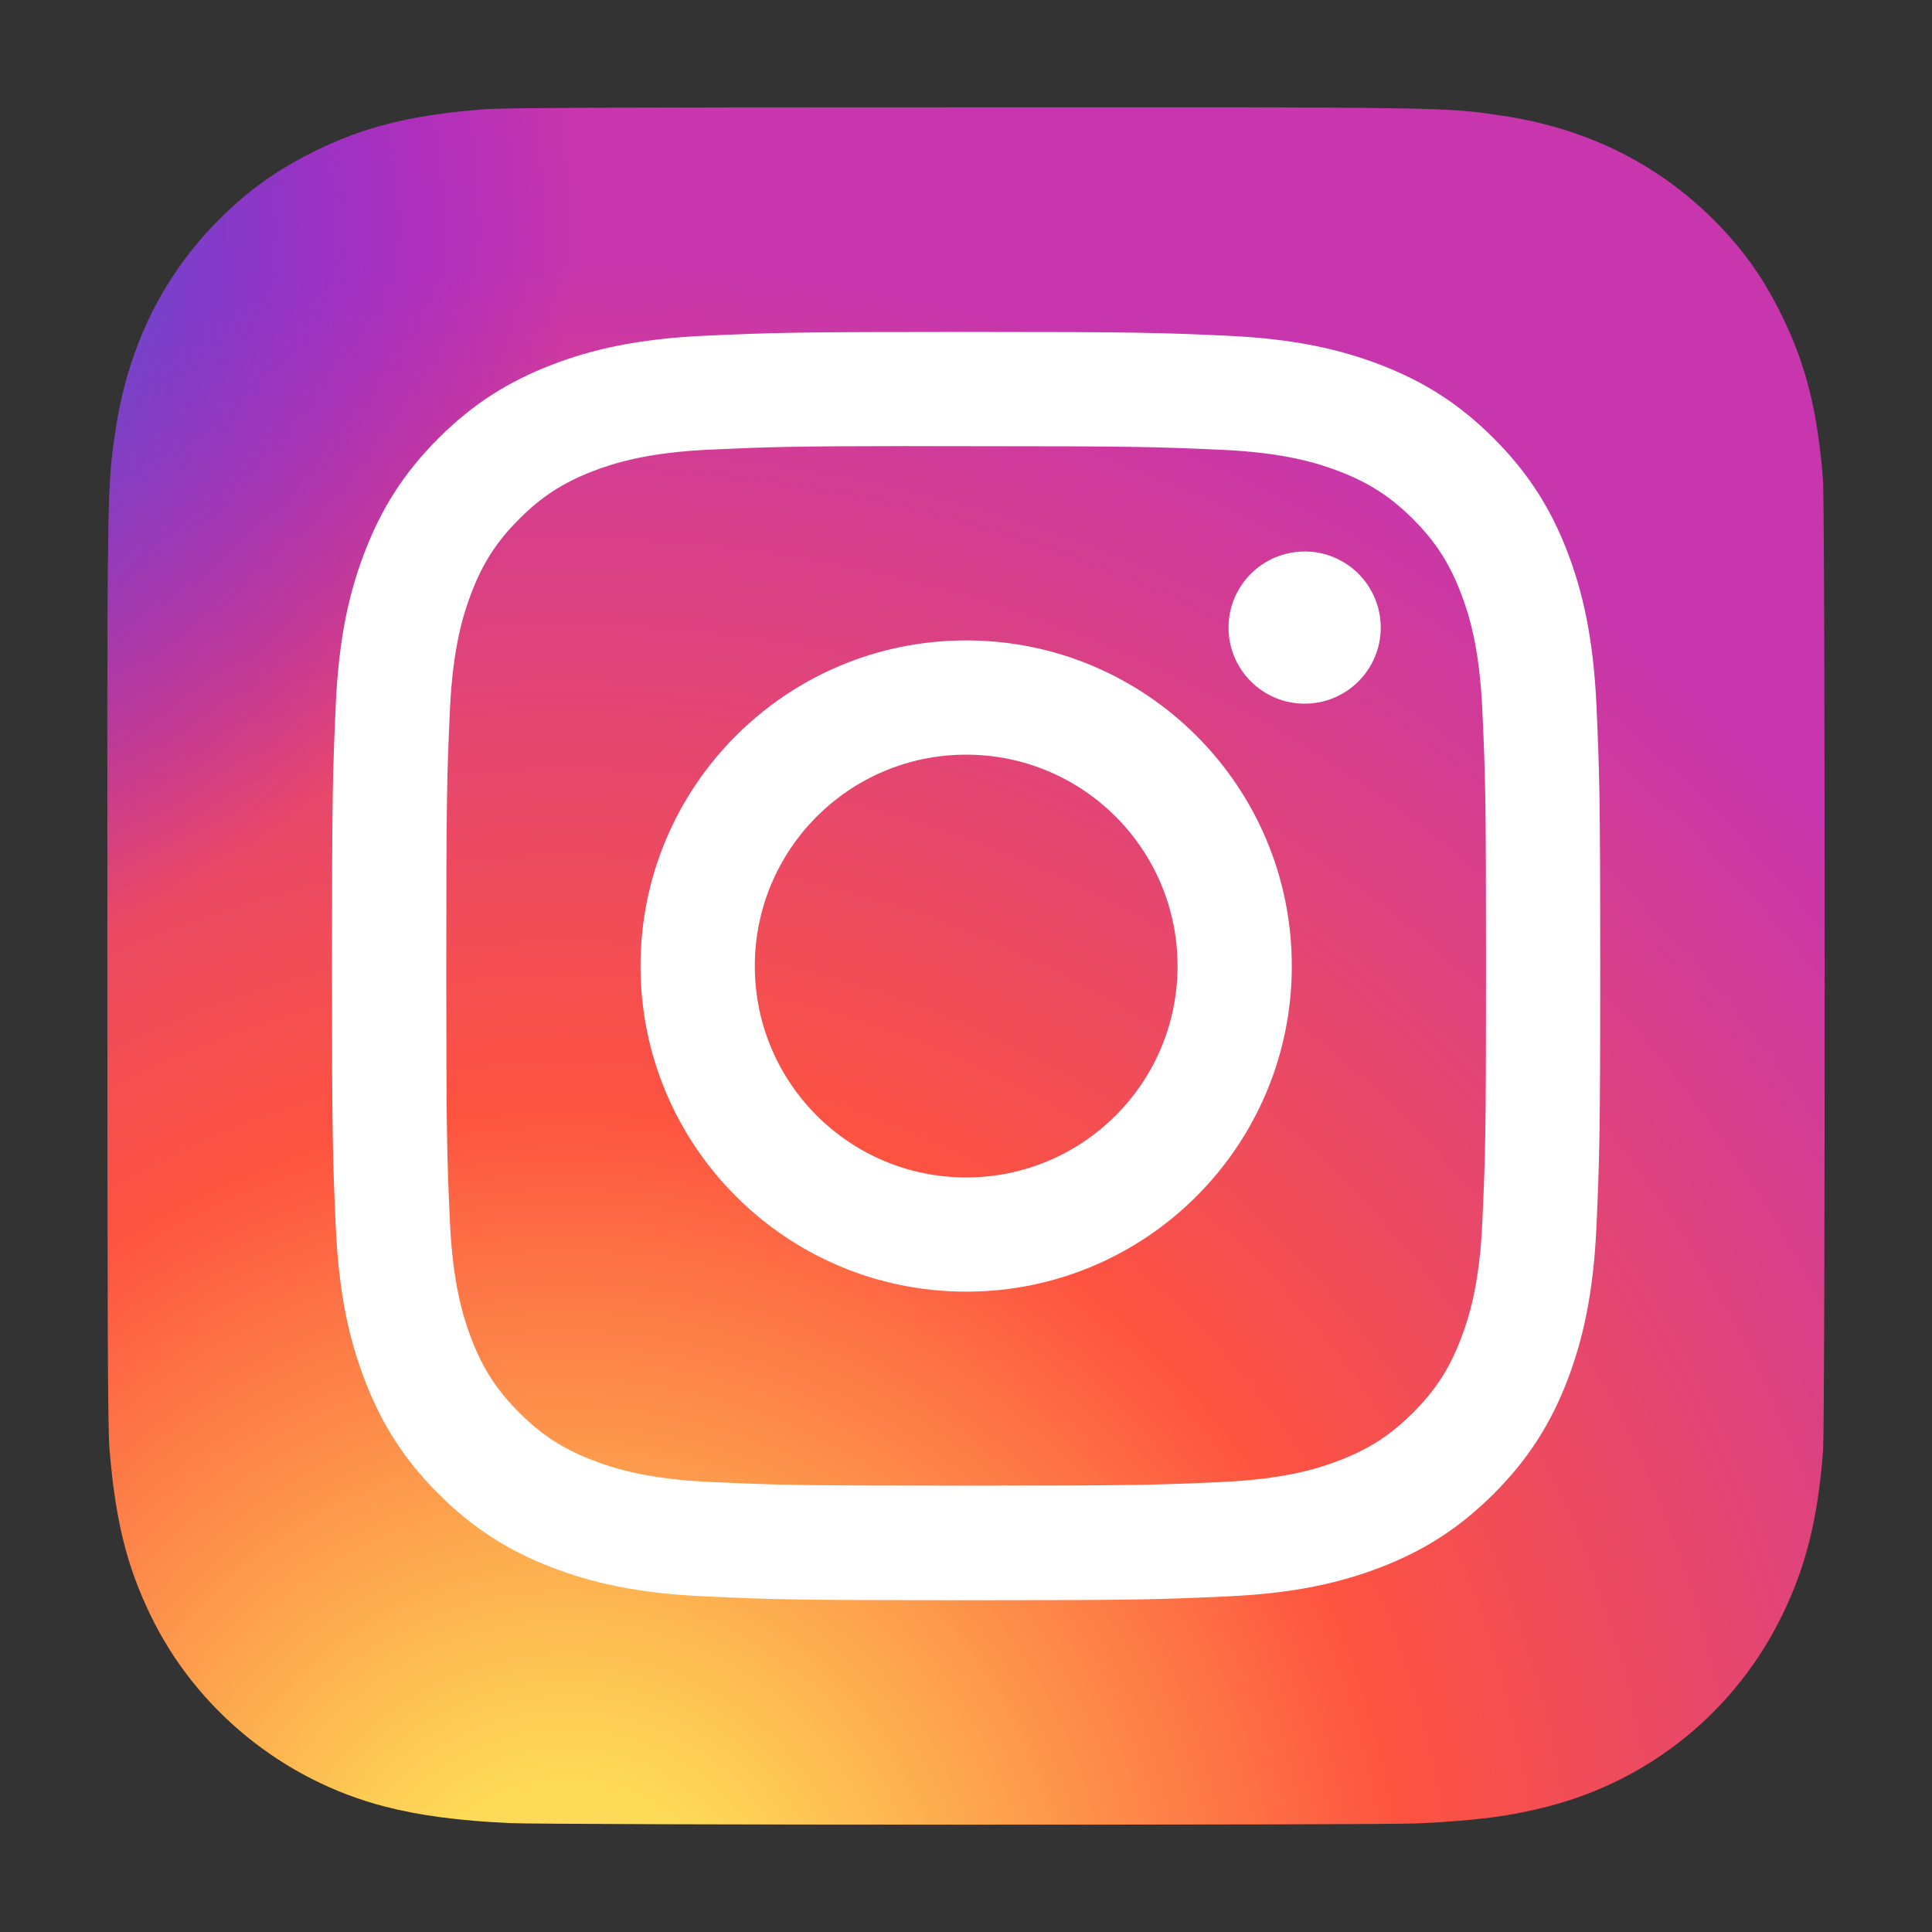
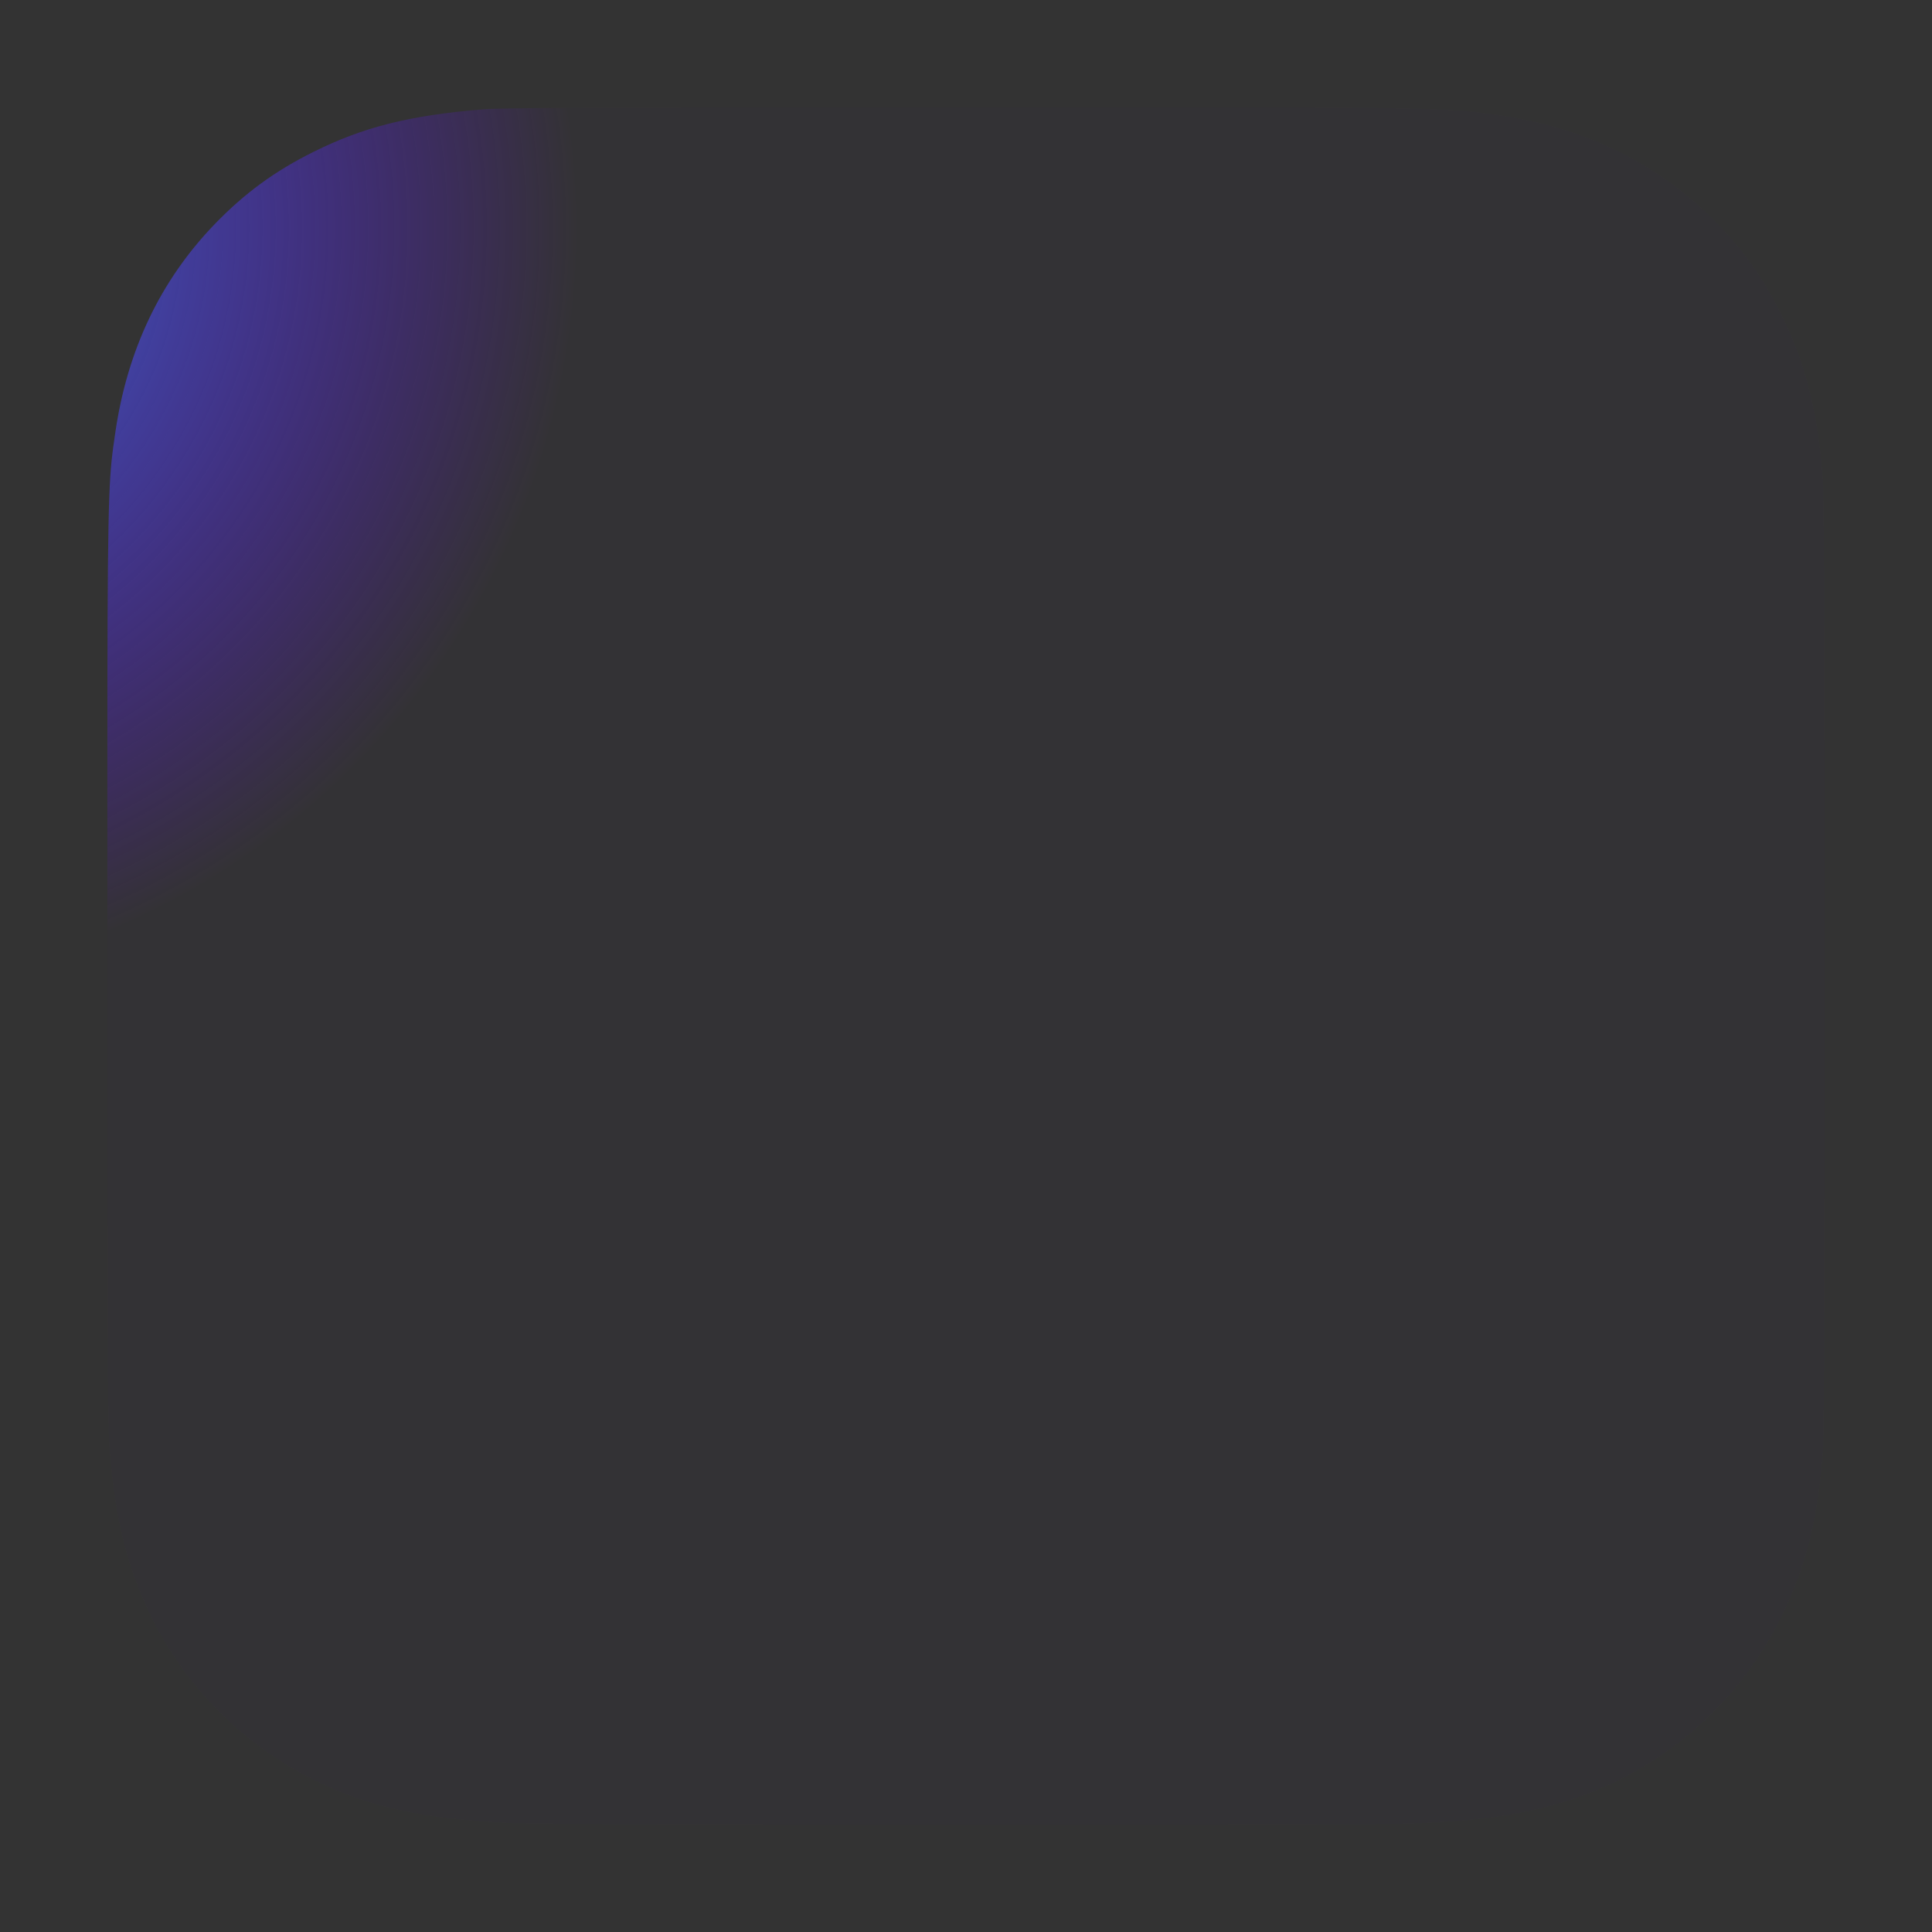
<svg xmlns="http://www.w3.org/2000/svg" width="36" height="36" viewBox="0 0 36 36" fill="none">
  <rect x="0" y="0" width="36" height="36" fill="#333333" stroke="none" />
  <g id="ç¼ç» 10">
    <g id="Instagram_logo_2016">
-       <path id="è·¯å¾" d="M18.005 2C11.325 2 9.372 2.007 8.992 2.038C7.621 2.152 6.768 2.368 5.839 2.831C5.123 3.187 4.558 3.599 4 4.177C2.985 5.231 2.37 6.528 2.147 8.07C2.039 8.818 2.007 8.971 2.001 12.793C1.999 14.068 2.001 15.744 2.001 17.994C2.001 24.67 2.008 26.622 2.04 27.001C2.151 28.335 2.36 29.175 2.803 30.093C3.65 31.851 5.267 33.17 7.172 33.663C7.831 33.833 8.56 33.926 9.495 33.971C9.891 33.988 13.93 34 17.971 34C22.012 34 26.053 33.995 26.44 33.975C27.522 33.924 28.151 33.84 28.846 33.66C30.764 33.166 32.351 31.866 33.215 30.083C33.649 29.187 33.87 28.316 33.969 27.051C33.991 26.776 34 22.38 34 17.989C34 13.599 33.99 9.211 33.968 8.935C33.868 7.65 33.647 6.786 33.199 5.873C32.831 5.125 32.422 4.567 31.829 3.996C30.771 2.985 29.476 2.369 27.934 2.147C27.186 2.039 27.037 2.007 23.213 2H18.005Z" fill="url(#paint0_radial_696_2491)" />
      <path id="è·¯å¾_2" d="M18.005 2C11.325 2 9.372 2.007 8.992 2.038C7.621 2.152 6.768 2.368 5.839 2.831C5.123 3.187 4.558 3.599 4 4.177C2.985 5.231 2.37 6.528 2.147 8.07C2.039 8.818 2.007 8.971 2.001 12.793C1.999 14.068 2.001 15.744 2.001 17.994C2.001 24.67 2.008 26.622 2.04 27.001C2.151 28.335 2.36 29.175 2.803 30.093C3.65 31.851 5.267 33.17 7.172 33.663C7.831 33.833 8.56 33.926 9.495 33.971C9.891 33.988 13.93 34 17.971 34C22.012 34 26.053 33.995 26.44 33.975C27.522 33.924 28.151 33.84 28.846 33.66C30.764 33.166 32.351 31.866 33.215 30.083C33.649 29.187 33.87 28.316 33.969 27.051C33.991 26.776 34 22.38 34 17.989C34 13.599 33.99 9.211 33.968 8.935C33.868 7.65 33.647 6.786 33.199 5.873C32.831 5.125 32.422 4.567 31.829 3.996C30.771 2.985 29.476 2.369 27.934 2.147C27.186 2.039 27.037 2.007 23.213 2H18.005Z" fill="url(#paint1_radial_696_2491)" />
-       <path id="å½¢ç¶" fill-rule="evenodd" clip-rule="evenodd" d="M18.003 6.185C14.794 6.185 14.391 6.199 13.131 6.256C11.873 6.314 11.014 6.513 10.263 6.805C9.486 7.107 8.826 7.511 8.169 8.168C7.512 8.825 7.108 9.484 6.806 10.261C6.513 11.012 6.313 11.871 6.257 13.129C6.2 14.389 6.186 14.792 6.186 18.001C6.186 21.211 6.2 21.612 6.257 22.872C6.315 24.131 6.514 24.989 6.806 25.74C7.108 26.518 7.512 27.177 8.169 27.834C8.825 28.491 9.485 28.896 10.261 29.198C11.013 29.49 11.872 29.689 13.13 29.746C14.39 29.804 14.793 29.818 18.001 29.818C21.211 29.818 21.612 29.804 22.873 29.746C24.131 29.689 24.99 29.49 25.742 29.198C26.519 28.896 27.177 28.491 27.834 27.834C28.491 27.177 28.895 26.518 29.198 25.741C29.488 24.989 29.688 24.13 29.747 22.873C29.803 21.612 29.818 21.211 29.818 18.001C29.818 14.792 29.803 14.39 29.747 13.129C29.688 11.871 29.488 11.012 29.198 10.261C28.895 9.484 28.491 8.825 27.834 8.168C27.177 7.511 26.519 7.107 25.741 6.805C24.988 6.513 24.129 6.314 22.871 6.256C21.611 6.199 21.209 6.185 17.999 6.185H18.003ZM17.609 8.314H17.61L18.003 8.314C21.158 8.314 21.532 8.326 22.778 8.382C23.93 8.435 24.556 8.628 24.972 8.789C25.523 9.004 25.917 9.26 26.33 9.673C26.744 10.087 27 10.481 27.214 11.032C27.376 11.448 27.569 12.073 27.621 13.225C27.678 14.471 27.69 14.845 27.69 17.999C27.69 21.152 27.678 21.526 27.621 22.772C27.569 23.924 27.376 24.549 27.214 24.965C27 25.517 26.744 25.91 26.33 26.323C25.916 26.736 25.524 26.992 24.972 27.207C24.556 27.369 23.93 27.561 22.778 27.614C21.532 27.671 21.158 27.683 18.003 27.683C14.848 27.683 14.474 27.671 13.229 27.614C12.076 27.561 11.451 27.368 11.034 27.206C10.483 26.992 10.089 26.736 9.676 26.323C9.262 25.909 9.006 25.516 8.791 24.965C8.63 24.549 8.437 23.923 8.384 22.771C8.328 21.525 8.316 21.151 8.316 17.996C8.316 14.84 8.328 14.468 8.384 13.223C8.437 12.07 8.63 11.445 8.791 11.029C9.005 10.477 9.262 10.083 9.676 9.67C10.089 9.256 10.483 9 11.034 8.785C11.451 8.623 12.076 8.431 13.229 8.378C14.319 8.329 14.741 8.314 16.943 8.312V8.314C17.149 8.314 17.37 8.314 17.609 8.314ZM22.892 11.694C22.892 10.911 23.528 10.277 24.31 10.277V10.276C25.093 10.276 25.728 10.911 25.728 11.694C25.728 12.477 25.093 13.112 24.31 13.112C23.528 13.112 22.892 12.477 22.892 11.694ZM18.003 11.933C14.652 11.933 11.935 14.65 11.935 18.001C11.935 21.352 14.653 24.068 18.004 24.068C21.355 24.068 24.071 21.352 24.071 18.001C24.071 14.65 21.355 11.933 18.003 11.933ZM21.942 18.001C21.942 15.826 20.178 14.062 18.003 14.062C15.828 14.062 14.065 15.826 14.065 18.001C14.065 20.177 15.828 21.94 18.003 21.94C20.178 21.94 21.942 20.177 21.942 18.001Z" fill="white" />
    </g>
  </g>
  <defs>
    <radialGradient id="paint0_radial_696_2491" cx="0" cy="0" r="1" gradientUnits="userSpaceOnUse" gradientTransform="translate(10.5 36.465) rotate(-90) scale(31.714)">
      <stop stop-color="#FFDD55" />
      <stop offset="0.1" stop-color="#FFDD55" />
      <stop offset="0.5" stop-color="#FF543E" />
      <stop offset="1" stop-color="#C837AB" />
    </radialGradient>
    <radialGradient id="paint1_radial_696_2491" cx="0" cy="0" r="1" gradientUnits="userSpaceOnUse" gradientTransform="translate(-3.36 4.305) rotate(78.681) scale(14.177)">
      <stop stop-color="#3771C8" />
      <stop offset="0.128" stop-color="#3771C8" />
      <stop offset="1" stop-color="#6600FF" stop-opacity="0.01" />
    </radialGradient>
  </defs>
</svg>